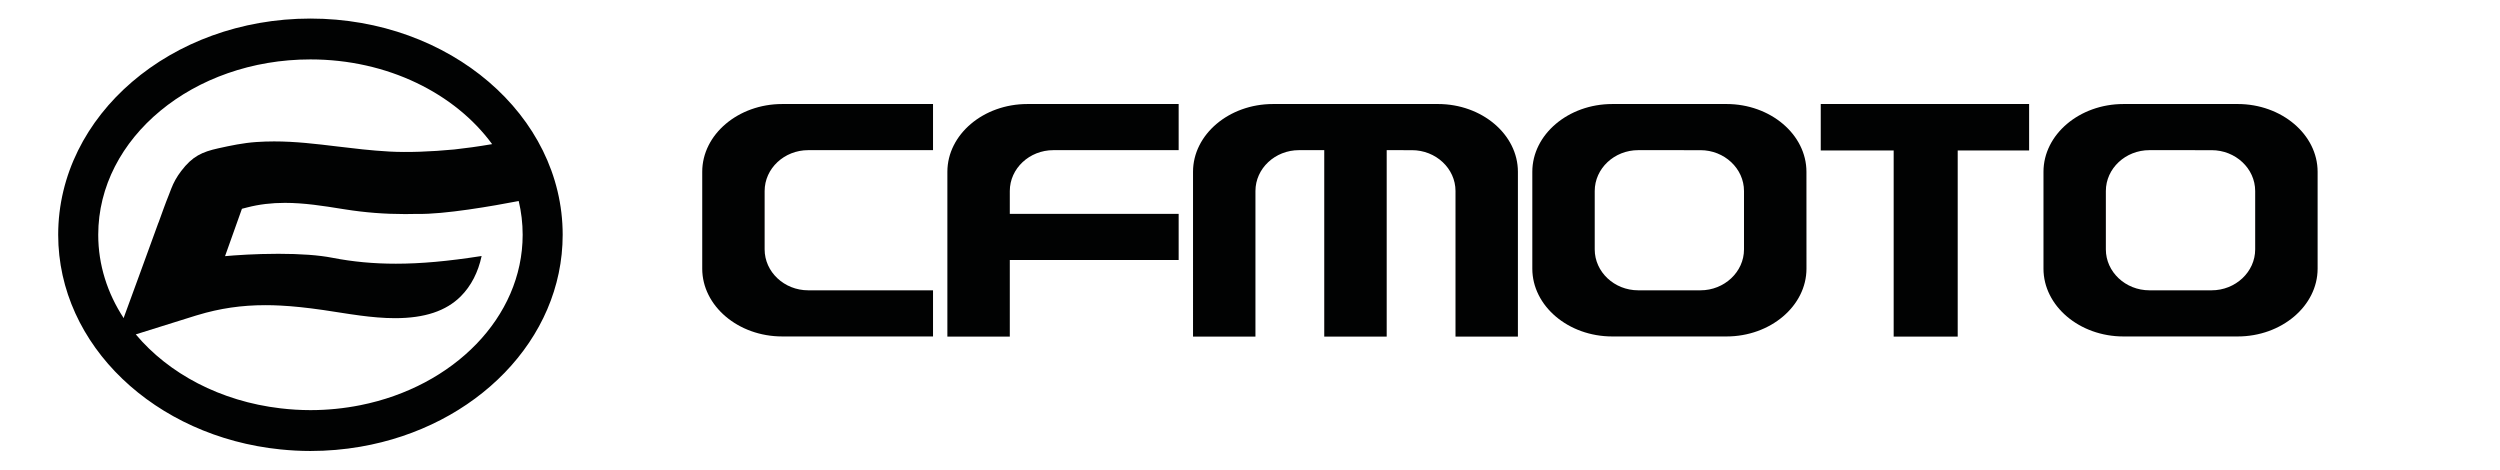
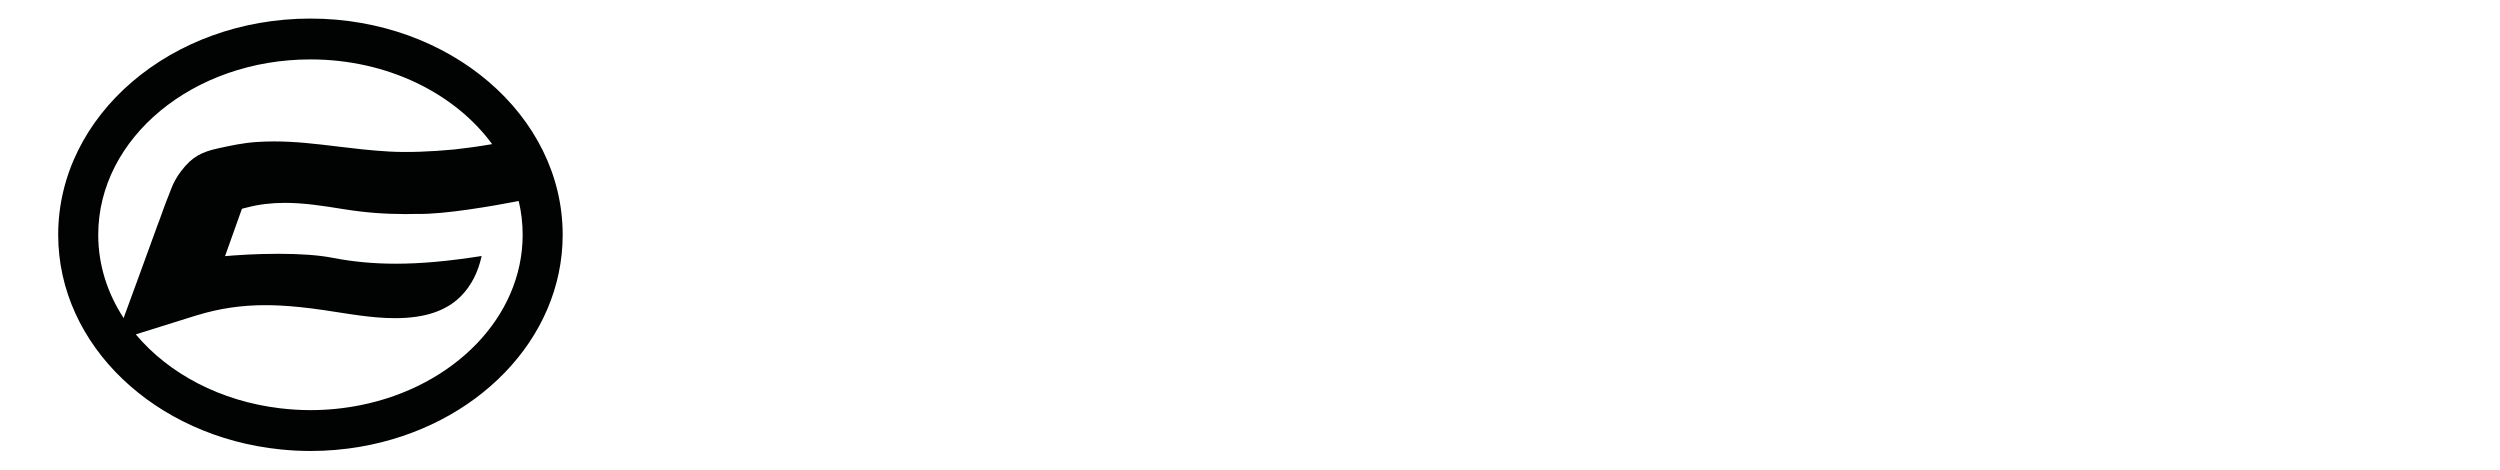
<svg xmlns="http://www.w3.org/2000/svg" version="1.1" id="レイヤー_1" x="0px" y="0px" width="575.062px" height="108.008px" viewBox="0 0 575.062 108.008" enable-background="new 0 0 575.062 108.008" xml:space="preserve">
  <g>
-     <path id="path202_2_" fill="#010202" d="M292.813,23.926h37.959c10.113,0,18.385,7.013,18.385,15.596v37.902h-14.354V43.938   c0-5.178-4.517-9.395-10.017-9.395l-5.812-0.004v42.885H304.61V34.539h-5.813c-5.508,0-10.014,4.221-10.014,9.398v33.486h-14.358   V39.521c0-8.583,8.28-15.593,18.389-15.593V23.926z M179.917,23.926h34.701v10.613h-28.713c-5.513,0-10.021,4.221-10.021,9.398   v13.438c0,5.17,4.507,9.405,10.021,9.405h28.713v10.613h-34.701c-10.113,0-18.387-7.02-18.387-15.596V39.521   c0-8.583,8.273-15.593,18.387-15.593V23.926z M236.316,23.926h34.804v10.613h-28.822c-5.506,0-10.019,4.221-10.019,9.398v5.255   h38.841v10.612h-38.841v17.619H217.92V39.521c0-8.583,8.282-15.593,18.396-15.593V23.926z M488.433,23.926h26.289   c10.102,0,18.387,7.013,18.387,15.596v22.276c0,8.574-8.285,15.596-18.387,15.596h-26.289c-10.102,0-18.382-7.02-18.382-15.596   V39.521c0-8.583,8.28-15.593,18.382-15.593V23.926z M494.421,34.539c-5.508,0-10.022,4.221-10.022,9.398v13.438   c0,5.17,4.515,9.405,10.022,9.405h14.309c5.502,0,10.017-4.235,10.017-9.405V43.938c0-5.178-4.515-9.395-10.017-9.395   L494.421,34.539z M370.854,23.926h26.279c10.112,0,18.393,7.013,18.393,15.596l0.007,22.276c0,8.574-8.287,15.596-18.399,15.596   h-26.279c-10.11,0-18.384-7.02-18.384-15.596V39.521c0-8.583,8.273-15.593,18.384-15.593V23.926z M376.833,34.539   c-5.499,0-10.007,4.221-10.007,9.398v13.438c0,5.17,4.501,9.405,10.007,9.405h14.319c5.498,0,10.012-4.235,10.012-9.405V43.938   c0-5.178-4.517-9.395-10.012-9.395L376.833,34.539z M435.591,77.433V34.611h-16.773V23.926h47.929v10.686H450.32v42.821H435.591z" />
    <path fill="#010202" d="M71.406,4.27c-32.046,0-58.021,22.265-58.021,49.734c0,25.462,22.326,46.441,51.111,49.371   c2.268,0.23,4.57,0.363,6.91,0.363c3.931,0,7.769-0.339,11.48-0.979c26.547-4.566,46.545-24.656,46.545-48.756   C129.432,26.534,103.453,4.27,71.406,4.27z M28.45,73.177c-3.737-5.698-5.855-12.232-5.855-19.173   c0-22.279,21.853-40.337,48.812-40.337c17.725,0,33.246,7.812,41.795,19.487c-3.28,0.563-6.189,0.954-8.703,1.227   c-5.447,0.521-10.816,0.711-14.889,0.482c-4.28-0.237-8.229-0.714-12.048-1.175c-4.943-0.597-9.614-1.159-14.52-1.159   c-1.401,0-2.742,0.05-4.091,0.141c-2.997,0.208-5.836,0.803-8.723,1.442c-3.731,0.827-5.966,1.819-8.553,5.233   c-1.014,1.325-1.738,2.634-2.303,4.098l-0.523,1.365c-0.415,1.045-0.834,2.105-1.191,3.105c-0.405,1.127-0.805,2.224-1.2,3.315   l-0.009-0.025l-4.195,11.518c-1.219,3.325-2.453,6.684-3.755,10.264c0.005,0.01,0.009,0.014,0.013,0.021L28.45,73.177z    M82.887,93.204c-3.684,0.735-7.525,1.135-11.48,1.135c-2.348,0-4.651-0.151-6.91-0.417c-13.772-1.613-25.693-7.965-33.265-17.007   l13.778-4.311l0.405-0.119c5.16-1.561,10.144-2.29,15.665-2.29c1.105-0.002,2.239,0.031,3.416,0.092   c2.888,0.147,6.056,0.479,9.876,1.028c0.813,0.121,1.628,0.246,2.435,0.374l1.477,0.226c1.426,0.224,2.979,0.463,4.604,0.675   c2.557,0.335,5.29,0.597,7.992,0.597c6.795,0,11.734-1.645,15.114-5.03c2.371-2.376,4.003-5.556,4.789-9.268   c-7.847,1.222-13.988,1.771-19.725,1.771c-5.105,0-9.869-0.444-14.565-1.355c-3.159-0.623-7.359-0.925-12.489-0.925   c-5.549-0.002-10.195,0.377-10.241,0.377l-2.001,0.166l3.885-10.899l1.251-0.321c2.706-0.697,5.535-1.04,8.639-1.04   c4.429,0,8.85,0.7,13.124,1.388l0.711,0.11c4.57,0.728,9.099,1.081,13.828,1.081c0.932,0,1.87-0.015,2.807-0.038   c6.12,0.146,17.373-1.822,23.307-2.966c0.595,2.514,0.908,5.107,0.908,7.768C120.22,73.005,104.302,88.937,82.887,93.204z" />
  </g>
</svg>